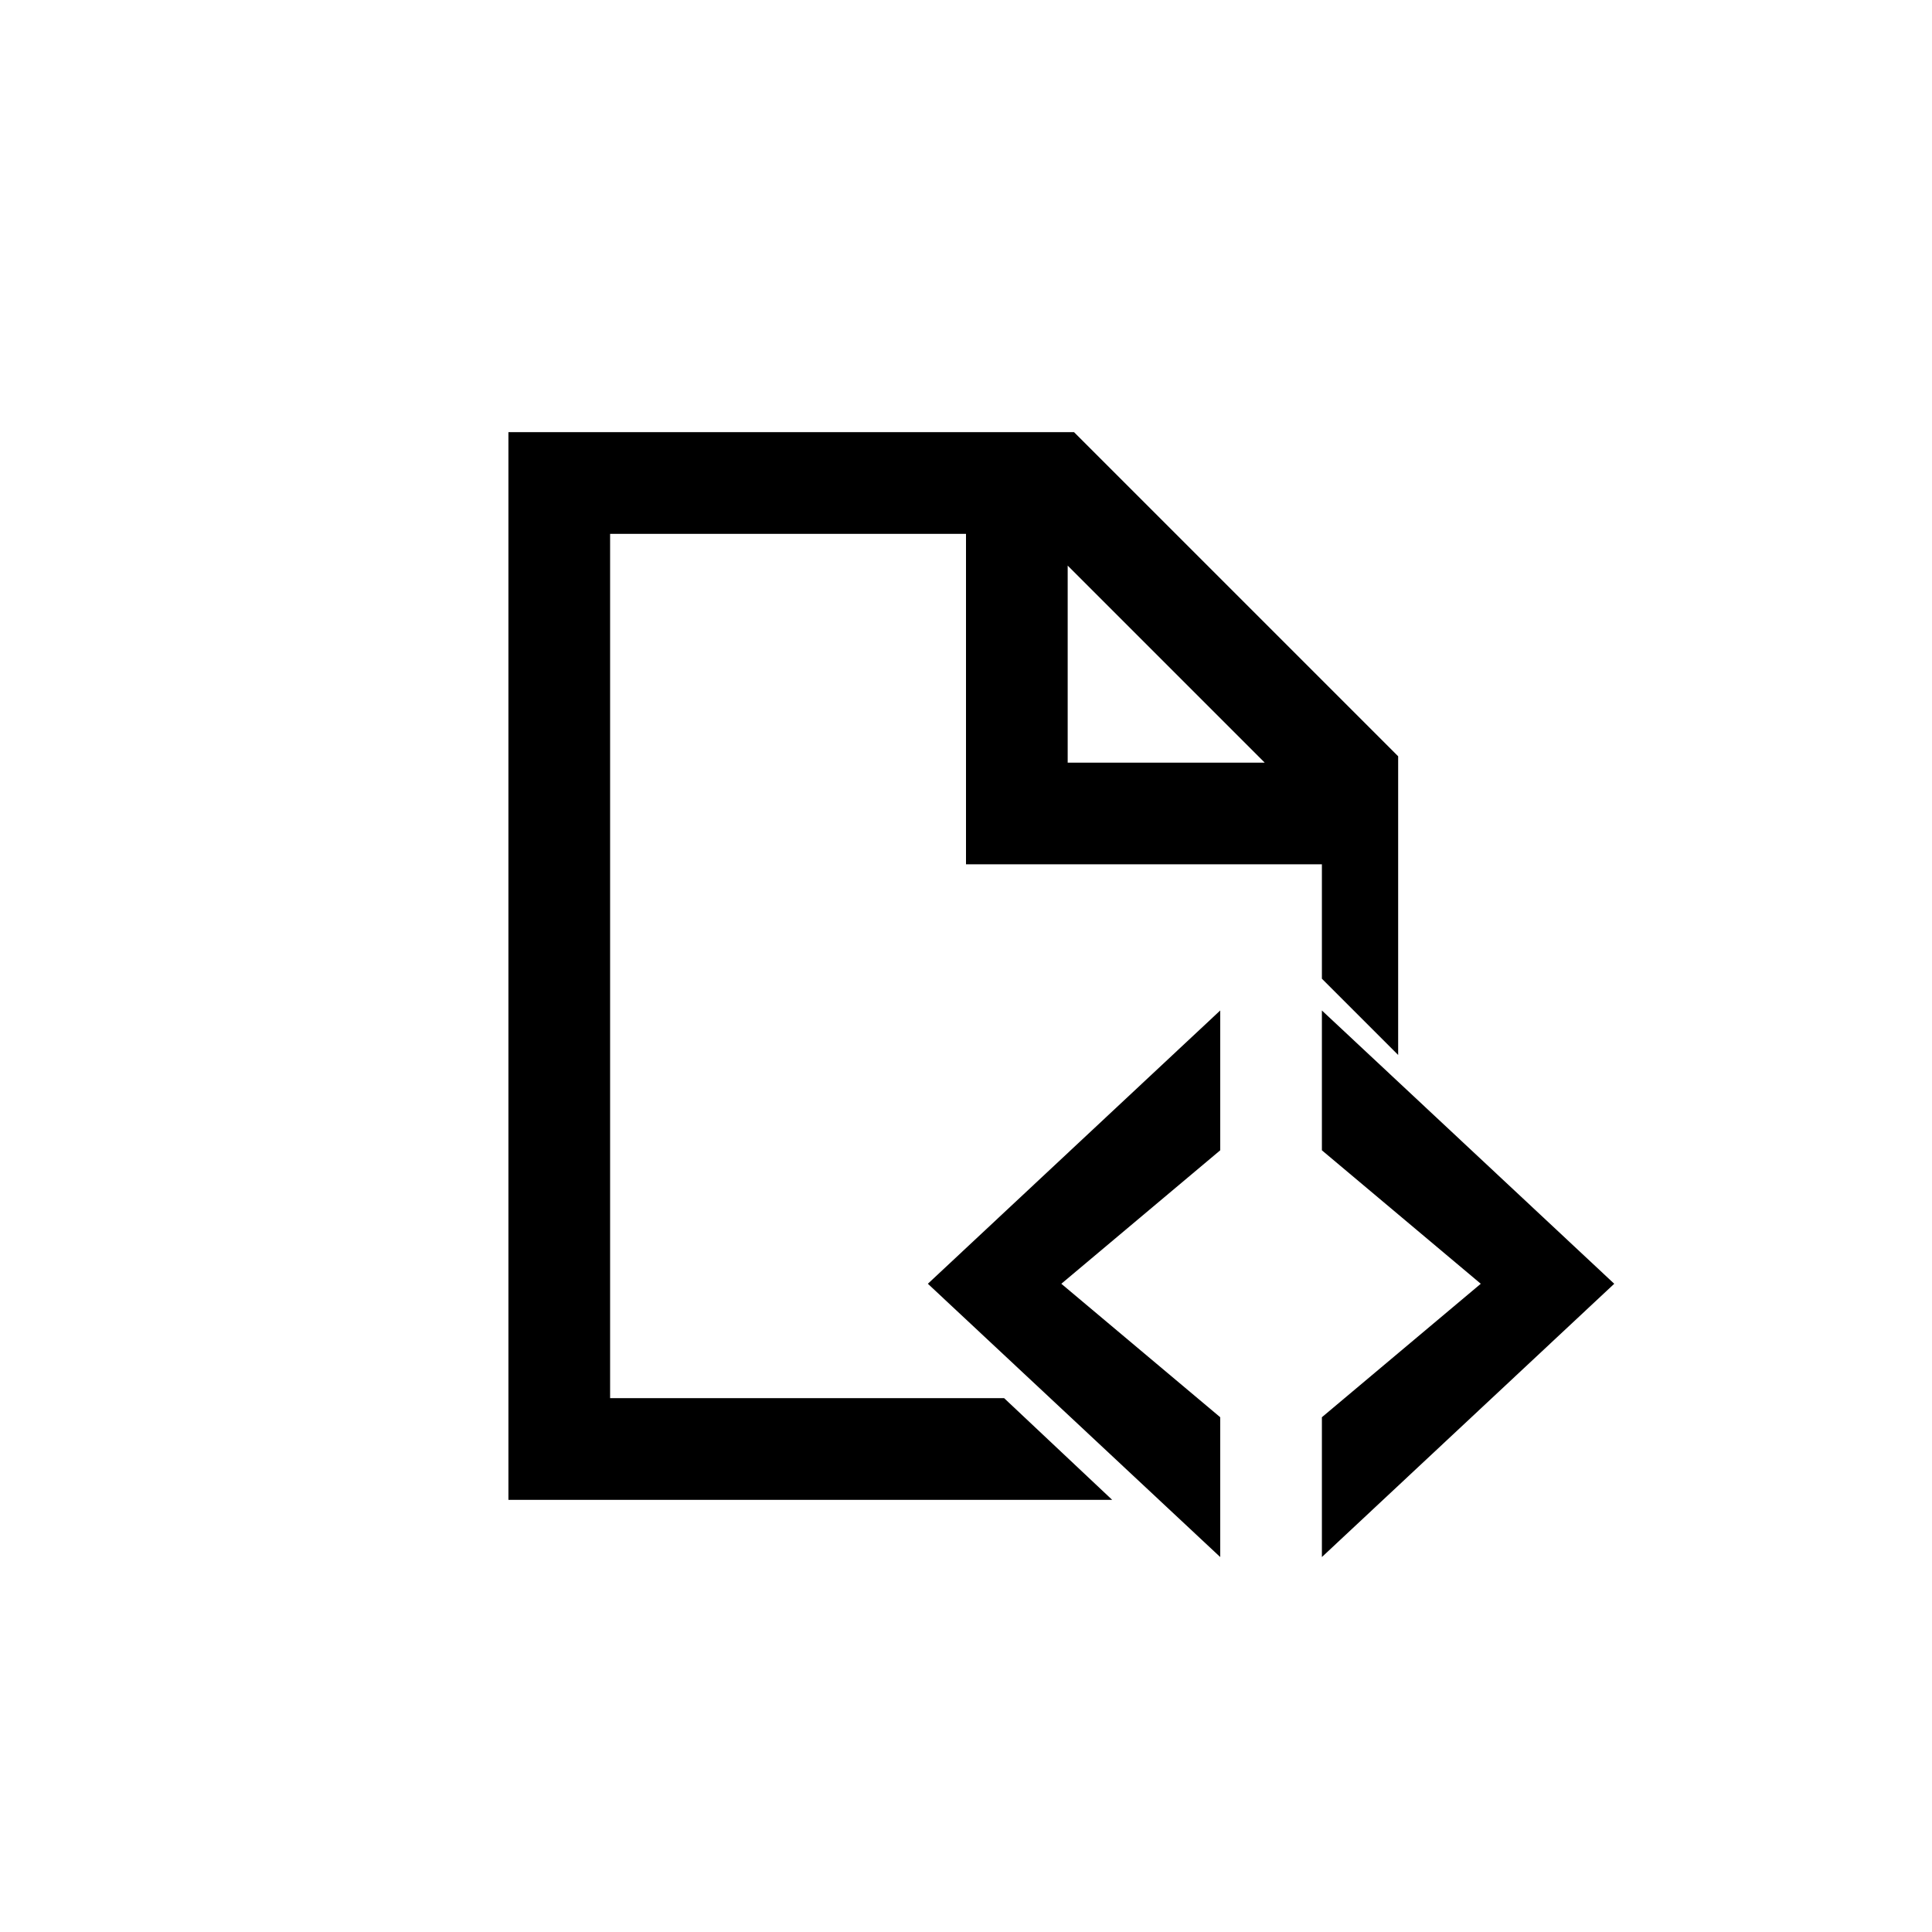
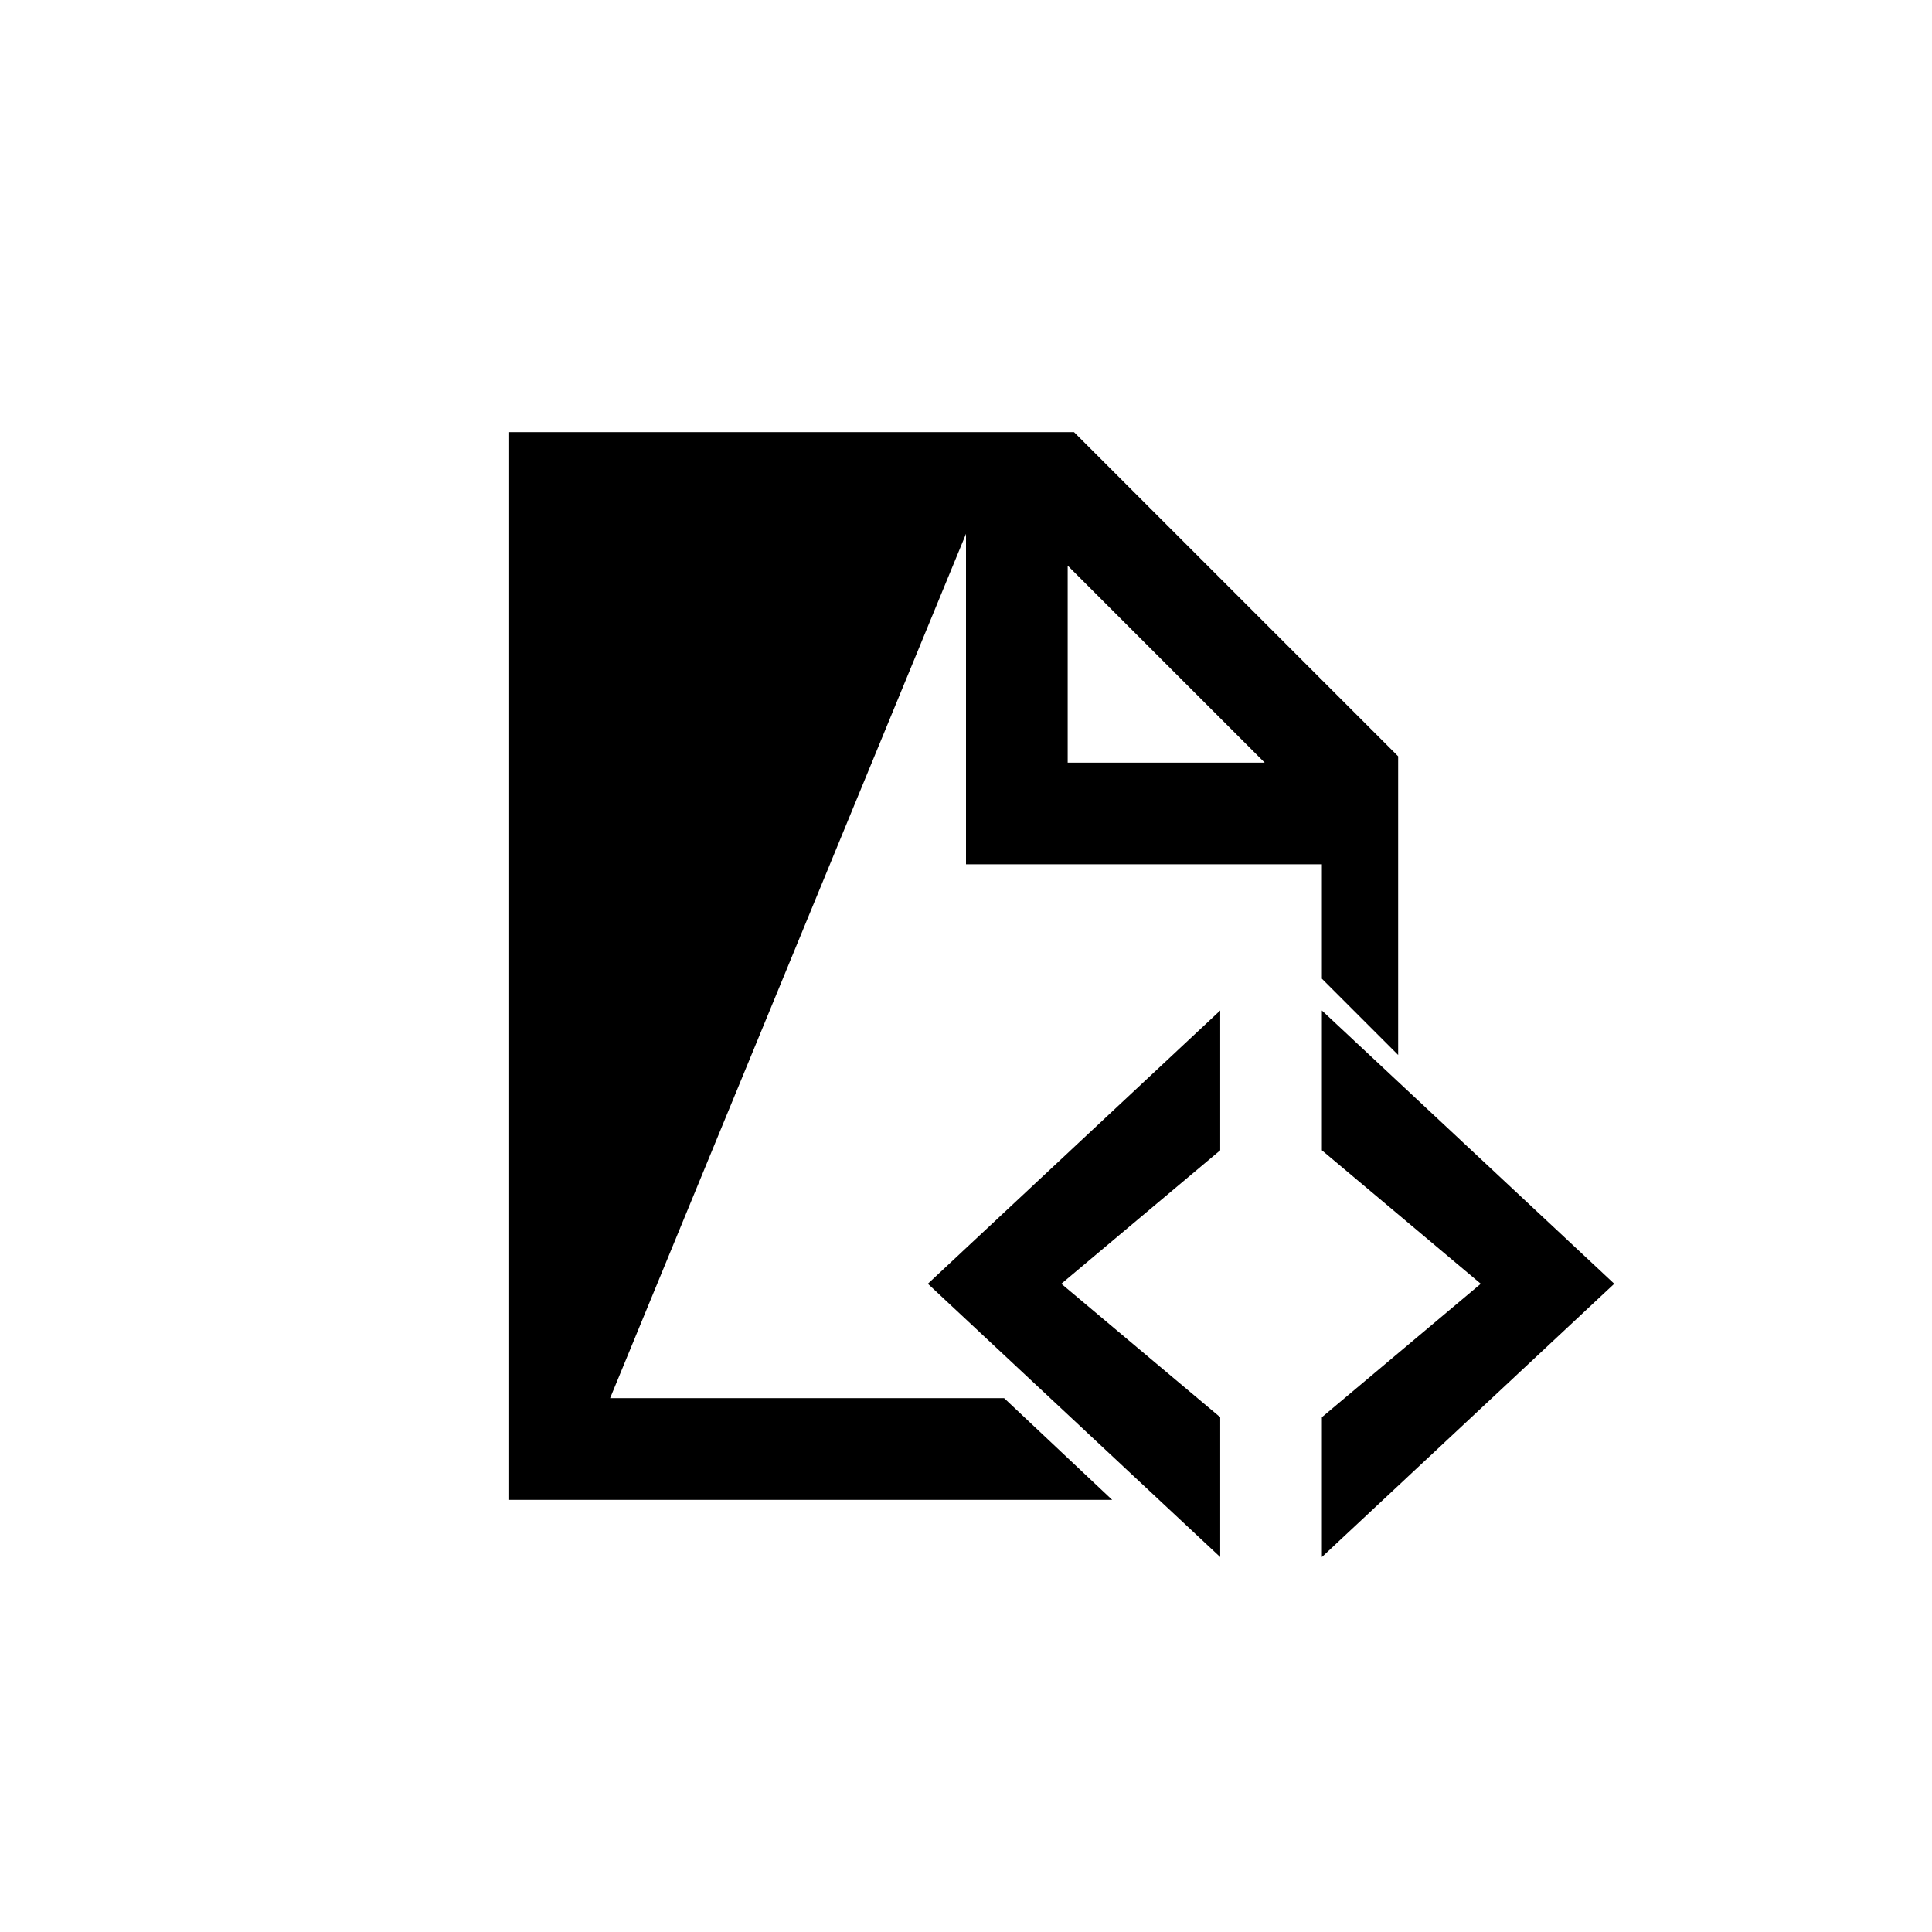
<svg xmlns="http://www.w3.org/2000/svg" width="800px" height="800px" viewBox="0 0 76 76" version="1.1" baseProfile="full" enable-background="new 0 0 76.00 76.00" xml:space="preserve">
-   <path fill="#000000" fill-opacity="1" stroke-width="0.2" stroke-linejoin="round" d="M 48,61.25L 36.5,50.5L 48,39.75L 48,45.25L 41.75,50.5L 48,55.75L 48,61.25 Z M 52,61.25L 52,55.75L 58.25,50.5L 52,45.25L 52,39.75L 63.5,50.5L 52,61.25 Z M 20,17L 42.25,17L 55,29.75L 55,41.5L 52,38.5L 52,34L 38,34L 38,21L 24,21L 24,55L 39.5,55L 43.75,59L 20,59L 20,17 Z M 42,22.25L 42,30L 49.75,30L 42,22.25 Z " />
+   <path fill="#000000" fill-opacity="1" stroke-width="0.2" stroke-linejoin="round" d="M 48,61.25L 36.5,50.5L 48,39.75L 48,45.25L 41.75,50.5L 48,55.75L 48,61.25 Z M 52,61.25L 52,55.75L 58.25,50.5L 52,45.25L 52,39.75L 63.5,50.5L 52,61.25 Z M 20,17L 42.25,17L 55,29.75L 55,41.5L 52,38.5L 52,34L 38,34L 38,21L 24,55L 39.5,55L 43.75,59L 20,59L 20,17 Z M 42,22.25L 42,30L 49.75,30L 42,22.25 Z " />
</svg>